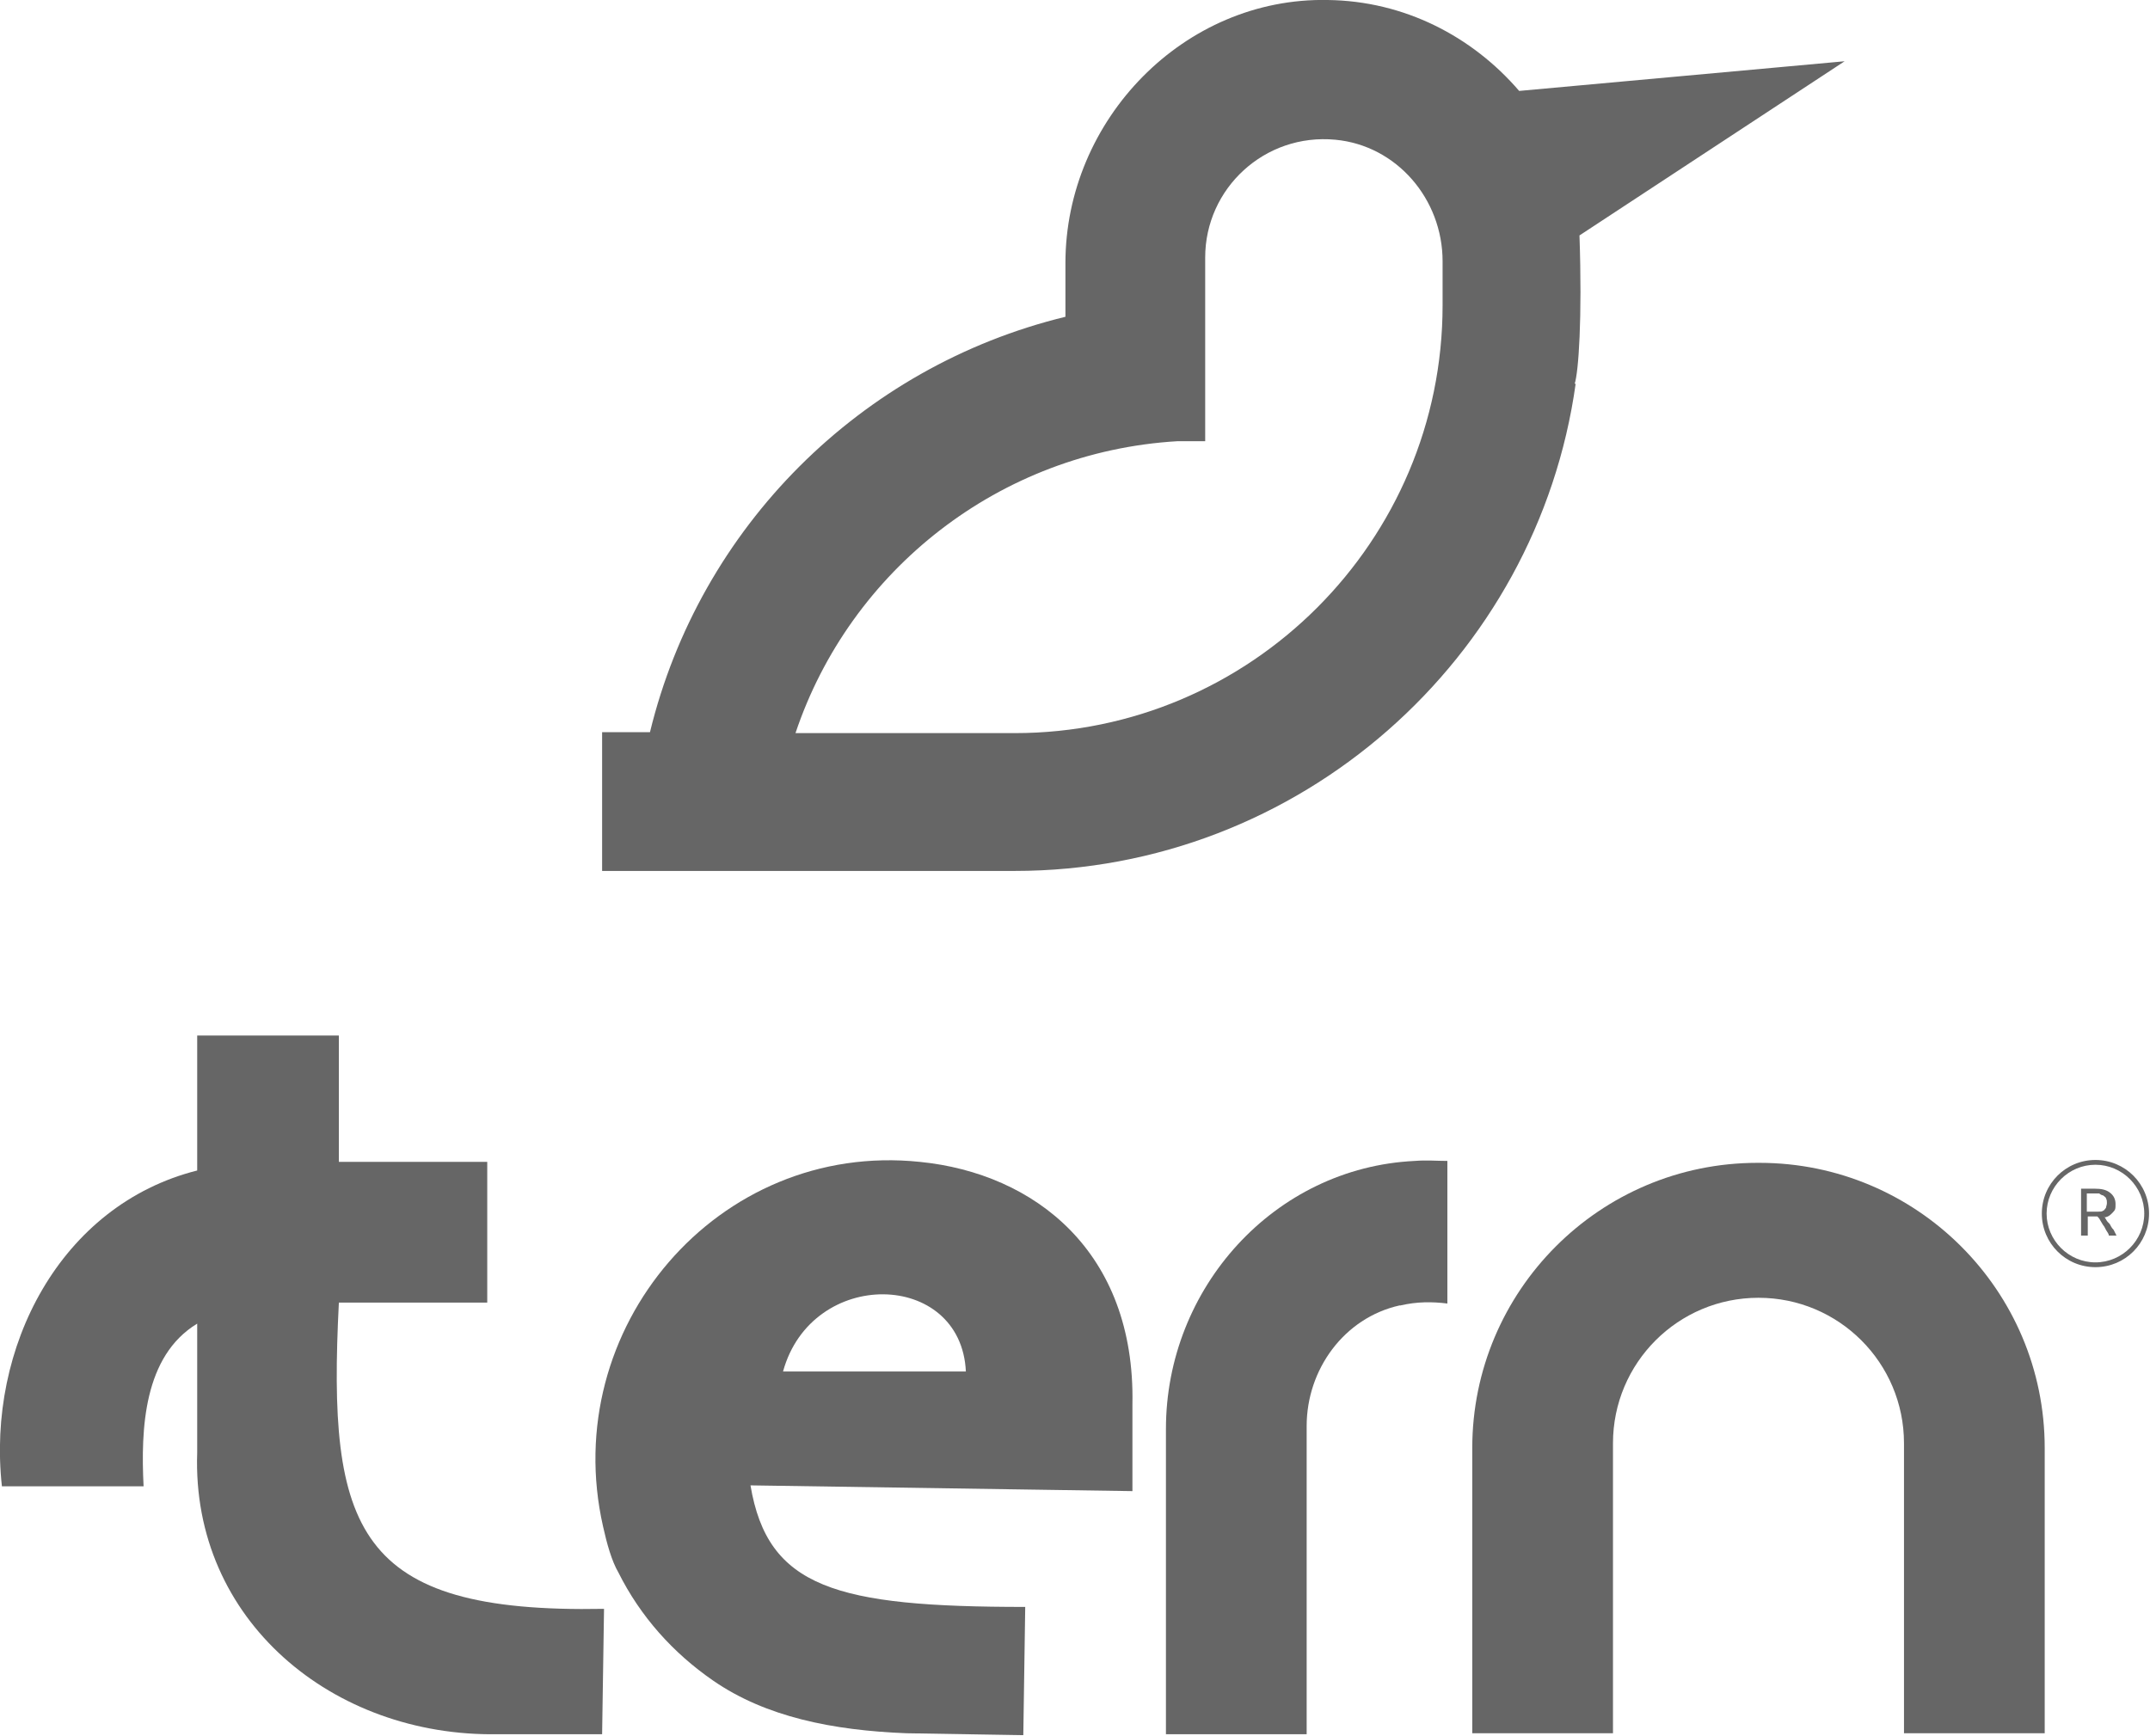
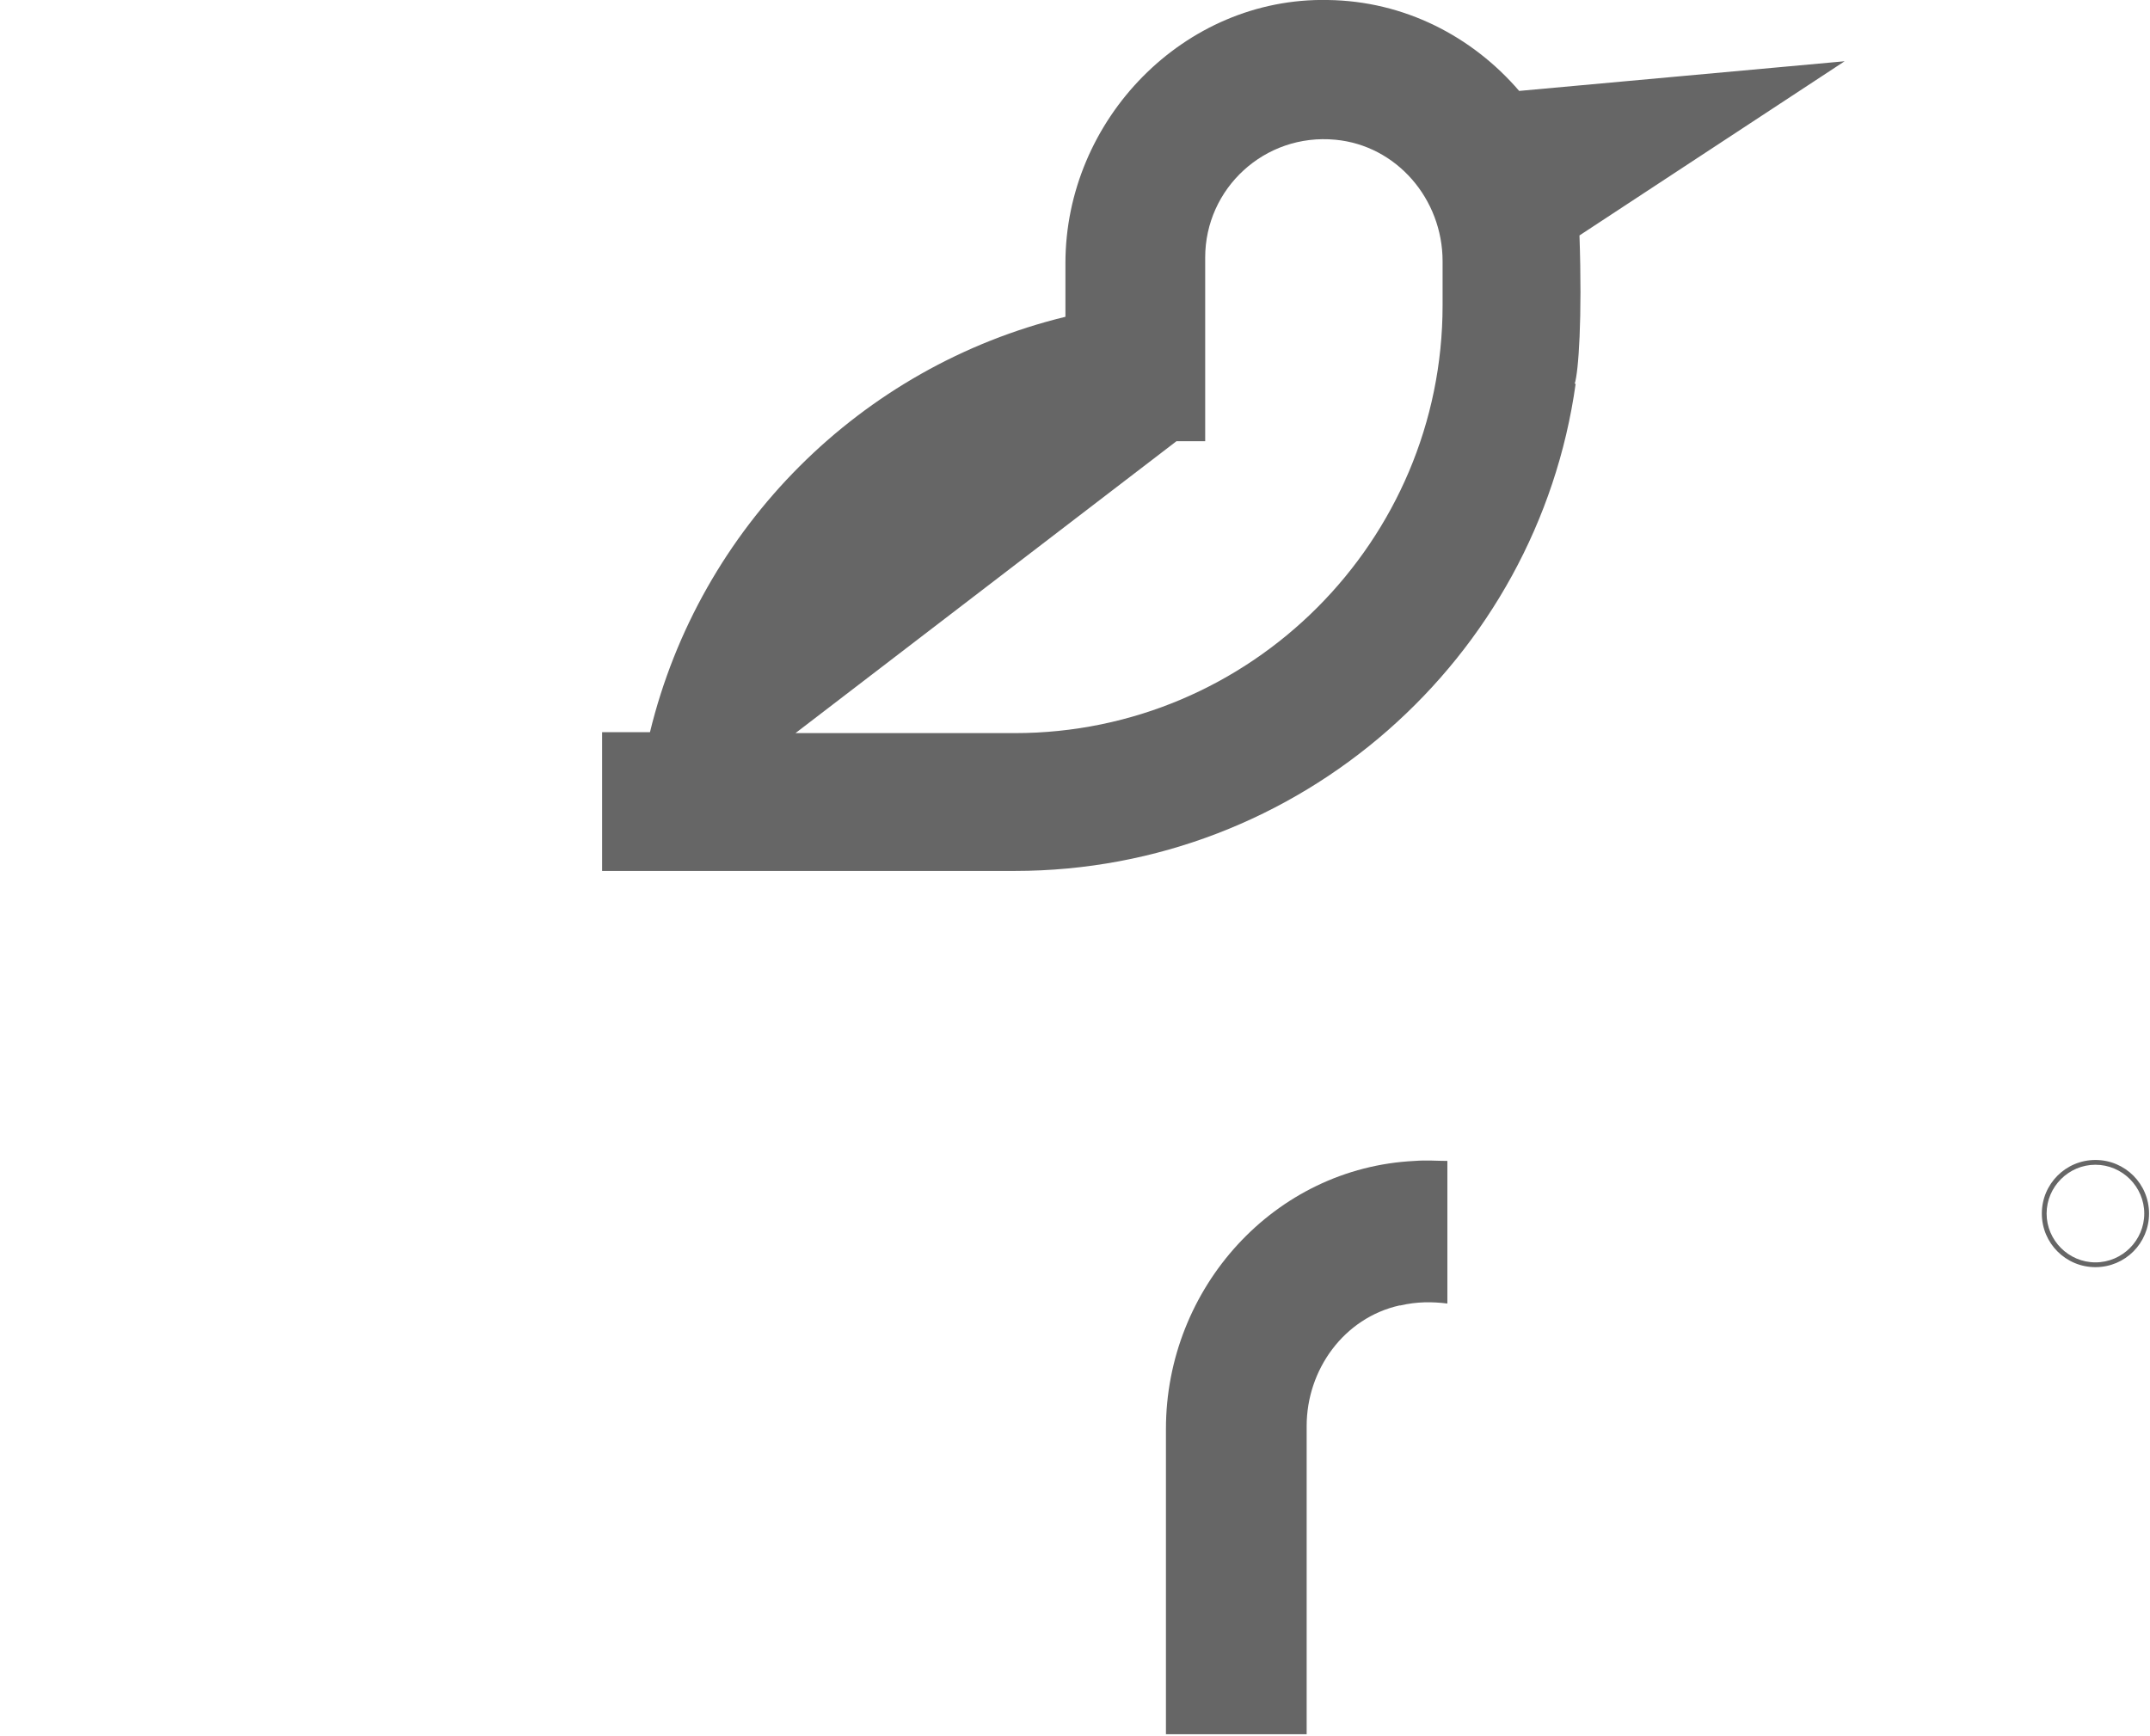
<svg xmlns="http://www.w3.org/2000/svg" id="Layer_1" version="1.1" viewBox="0 0 224.6 181.4">
  <defs>
    <style>
      .st0 {
        fill: #666;
      }
    </style>
  </defs>
  <g>
    <g>
      <path class="st0" d="M146.3,136.4c1.7-.4,3.3-.4,4.9-.2v-14.9c-1.1,0-2.2-.1-3.4,0-14.7.7-26,13.3-26,28v31.9h14.7s0-16.9,0-16.9v-3.9s0-11.4,0-11.4c0-5.9,3.9-11.3,9.7-12.6Z" />
-       <path class="st0" d="M64.6,164.3c2.3,4.6,5.7,8.4,9.9,11.3,5.5,3.8,12.5,5.2,20.2,5.5,0,0,12.2.2,12.2.2l.2-13.4c-19.8,0-26.9-2-28.7-12.7l39.9.6v-9.1c.3-15.9-10.2-24.1-22.2-25.3-21.1-2.2-37.8,17.4-33.1,38.1.4,1.8.9,3.6,1.6,4.8ZM100.9,143.3h-19.1c3-10.9,18.6-10.6,19.1,0Z" />
-       <path class="st0" d="M63.1,168.1c-26,.5-28.9-8.3-27.7-32h15.5v-14.7h-15.5v-13.2h-14.8v14.1C6.3,125.9-1.4,140.8.2,155.3h14.8c-.3-6,0-13.6,5.6-17,0,0,0,13.2,0,13.5-.6,17.5,14.2,29.7,31.4,29.4,0,0,10.9,0,10.9,0l.2-13.1Z" />
-       <path class="st0" d="M183.6,121.5c-16.5,0-29.8,13.4-29.8,29.8v29.8h14.7v-30.3c0-8.4,6.8-15.2,15.2-15.2s15.2,6.8,15.2,15.2v30.3h14.7v-29.8c0-16.5-13.4-29.8-29.8-29.8Z" />
    </g>
-     <path class="st0" d="M164.5,40.1c.4-1.2.8-6.8.5-15.5l27.7-18.2-34,3.1C153.8,3.8,146.7.1,138.7,0c-15-.3-27.4,12.5-27.4,27.5v5.6c-21.4,5.2-38.2,22-43.4,43.4h-5v14.5h43.1c29.8,0,54.6-22.2,58.6-50.9ZM122.9,46.1h3v-19.2c0-7.2,6.2-13,13.6-12.3,6.4.6,11.2,6.2,11.2,12.7v4.6h0c0,24.6-20,44.7-44.7,44.7h-22.9c5.7-17,21.3-29.4,39.9-30.5Z" />
+     <path class="st0" d="M164.5,40.1c.4-1.2.8-6.8.5-15.5l27.7-18.2-34,3.1C153.8,3.8,146.7.1,138.7,0c-15-.3-27.4,12.5-27.4,27.5v5.6c-21.4,5.2-38.2,22-43.4,43.4h-5v14.5h43.1c29.8,0,54.6-22.2,58.6-50.9ZM122.9,46.1h3v-19.2c0-7.2,6.2-13,13.6-12.3,6.4.6,11.2,6.2,11.2,12.7v4.6h0c0,24.6-20,44.7-44.7,44.7h-22.9Z" />
  </g>
  <g>
-     <path class="st0" d="M219.7,127c0,0,.2.2.3.4s.2.3.4.5c.1.2.2.4.4.6.1.2.2.4.3.6h-.8c0-.2-.2-.4-.3-.6s-.2-.4-.3-.5c-.1-.2-.2-.3-.3-.5s-.2-.3-.3-.4c0,0-.1,0-.2,0h-.8v2h-.7v-4.9c.2,0,.4,0,.7,0,.2,0,.5,0,.7,0,.7,0,1.2.1,1.6.4s.6.7.6,1.2,0,.6-.3.9-.4.4-.8.5ZM218.7,124.7c-.3,0-.5,0-.7,0v1.9h.5c.2,0,.5,0,.7,0,.2,0,.4,0,.5-.1.1,0,.2-.2.3-.3,0-.1.1-.3.1-.5s0-.3-.1-.5c0-.1-.2-.2-.3-.3-.1,0-.3-.1-.4-.2-.2,0-.3,0-.5,0Z" />
    <path class="st0" d="M218.9,121.2c-3.1,0-5.6,2.5-5.6,5.6s2.5,5.6,5.6,5.6,5.6-2.5,5.6-5.6-2.5-5.6-5.6-5.6ZM218.9,131.9c-2.8,0-5.1-2.3-5.1-5.1s2.3-5.1,5.1-5.1,5.1,2.3,5.1,5.1-2.3,5.1-5.1,5.1Z" />
  </g>
</svg>